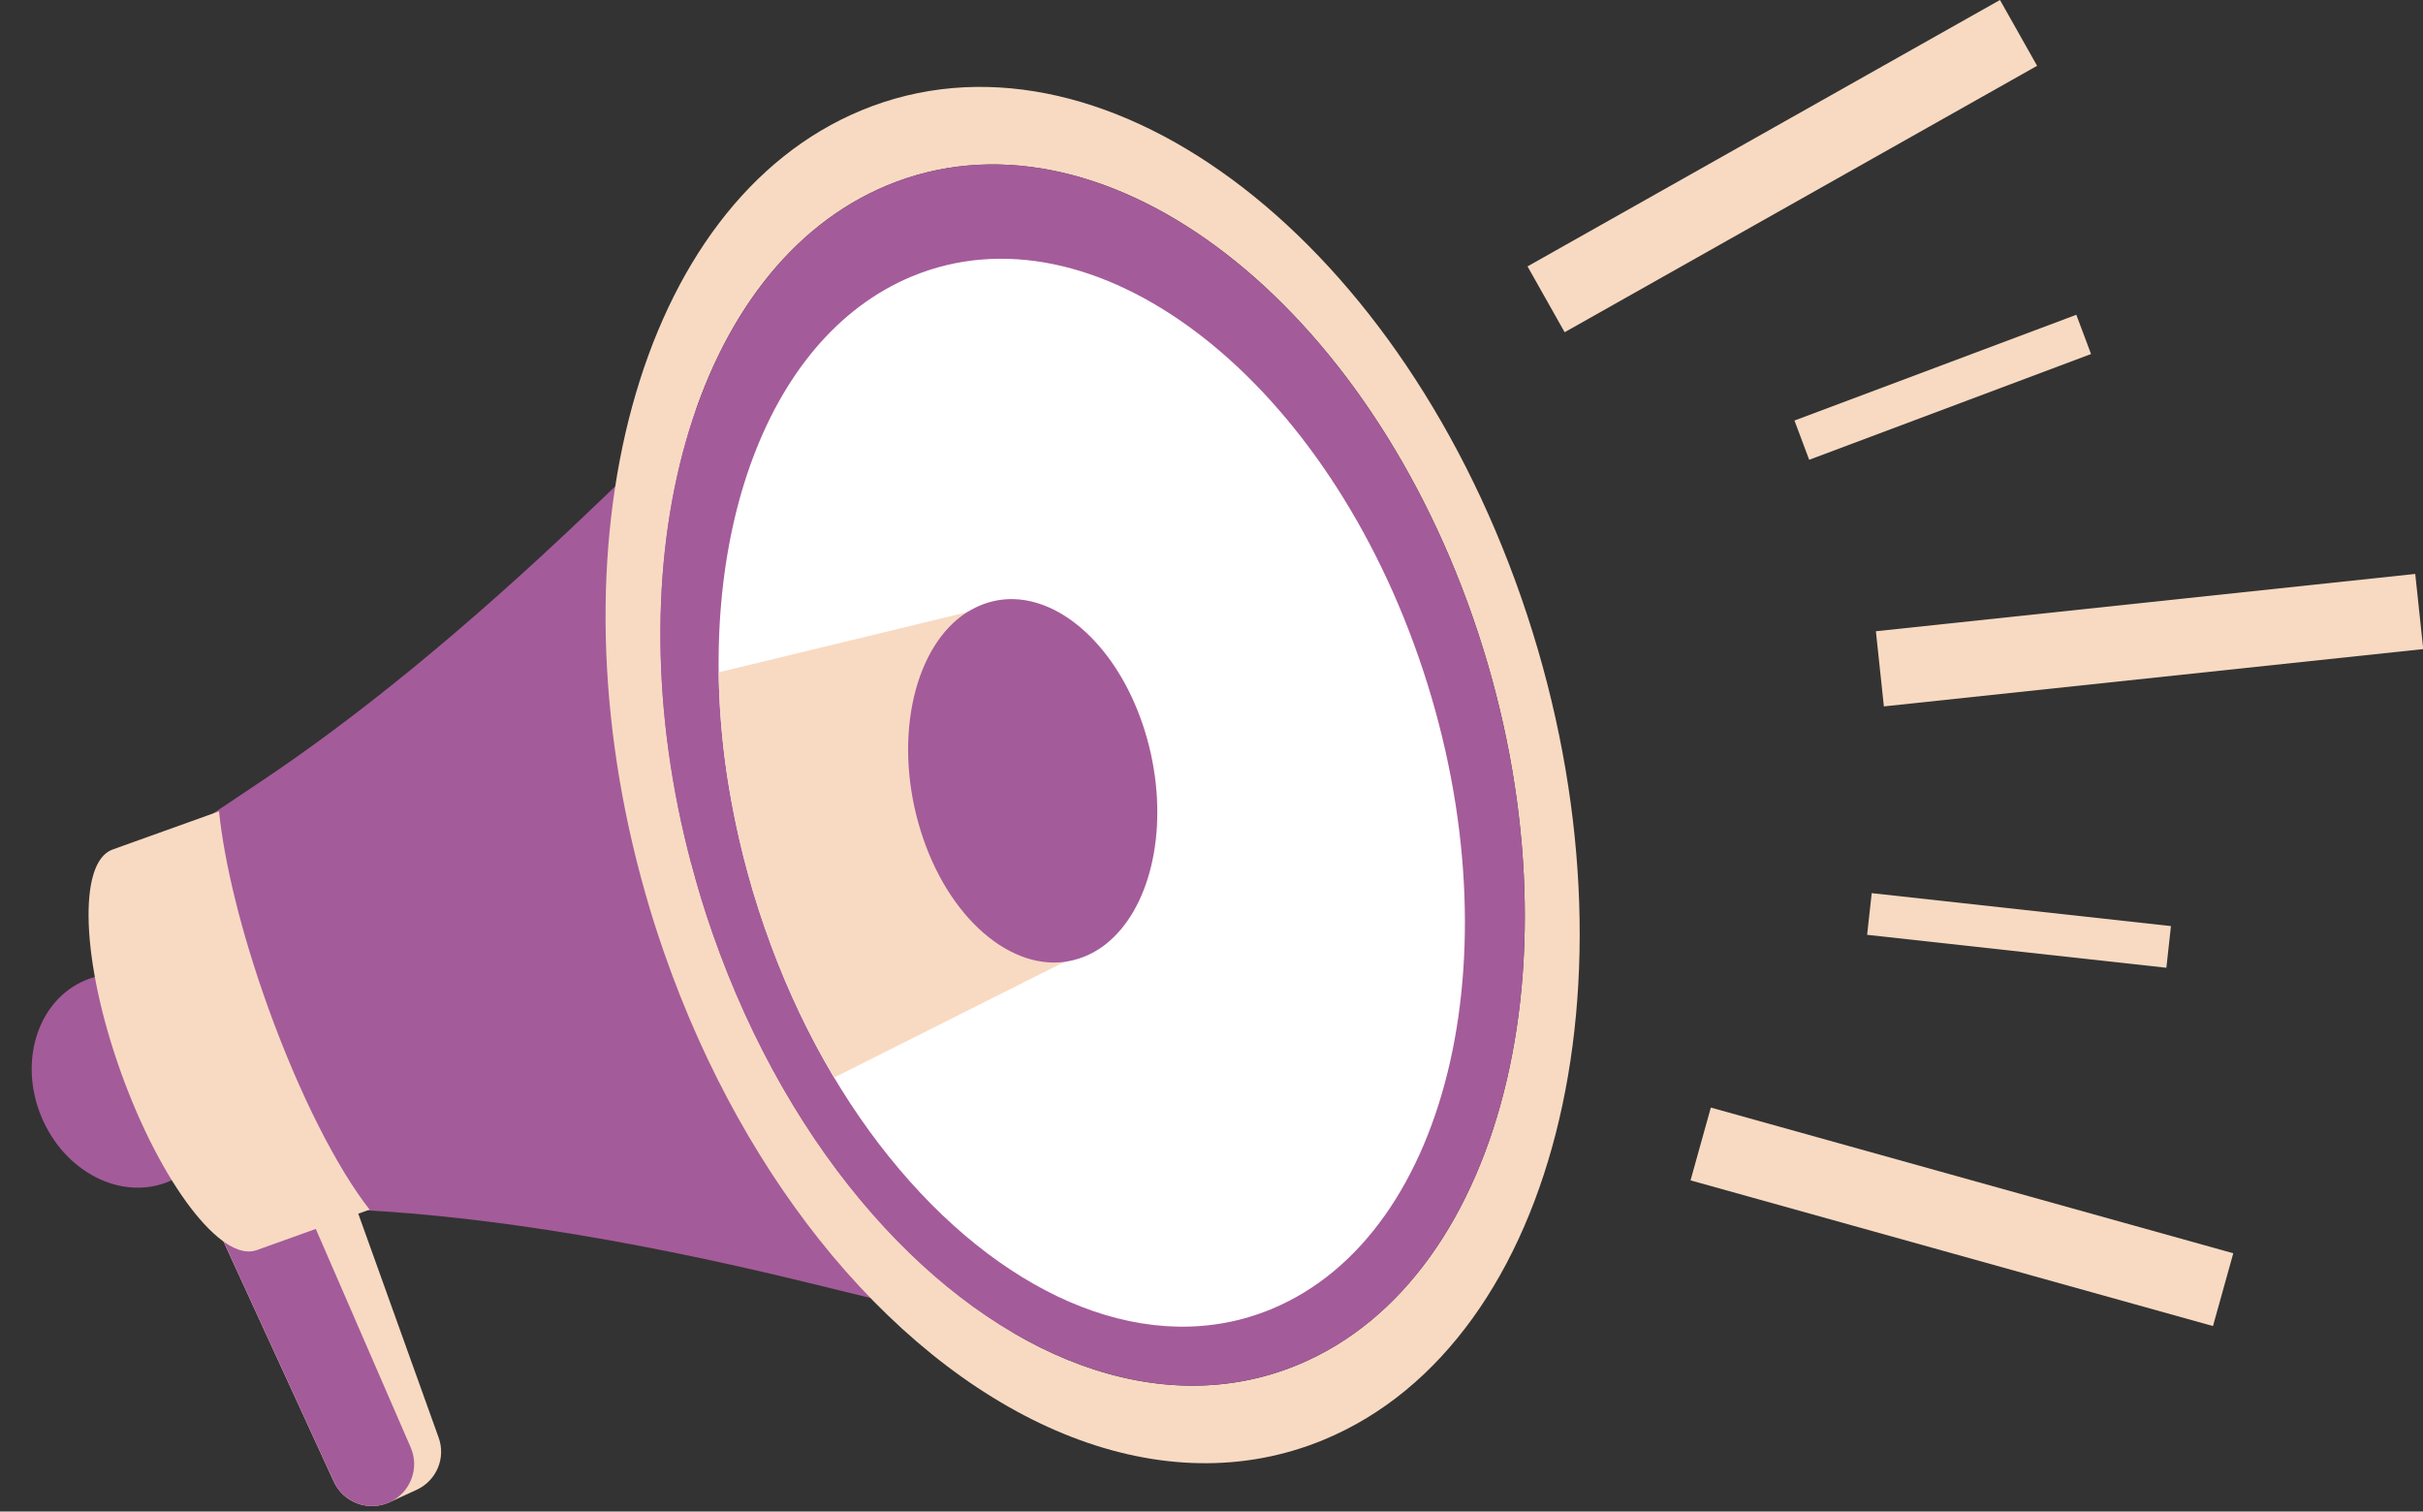
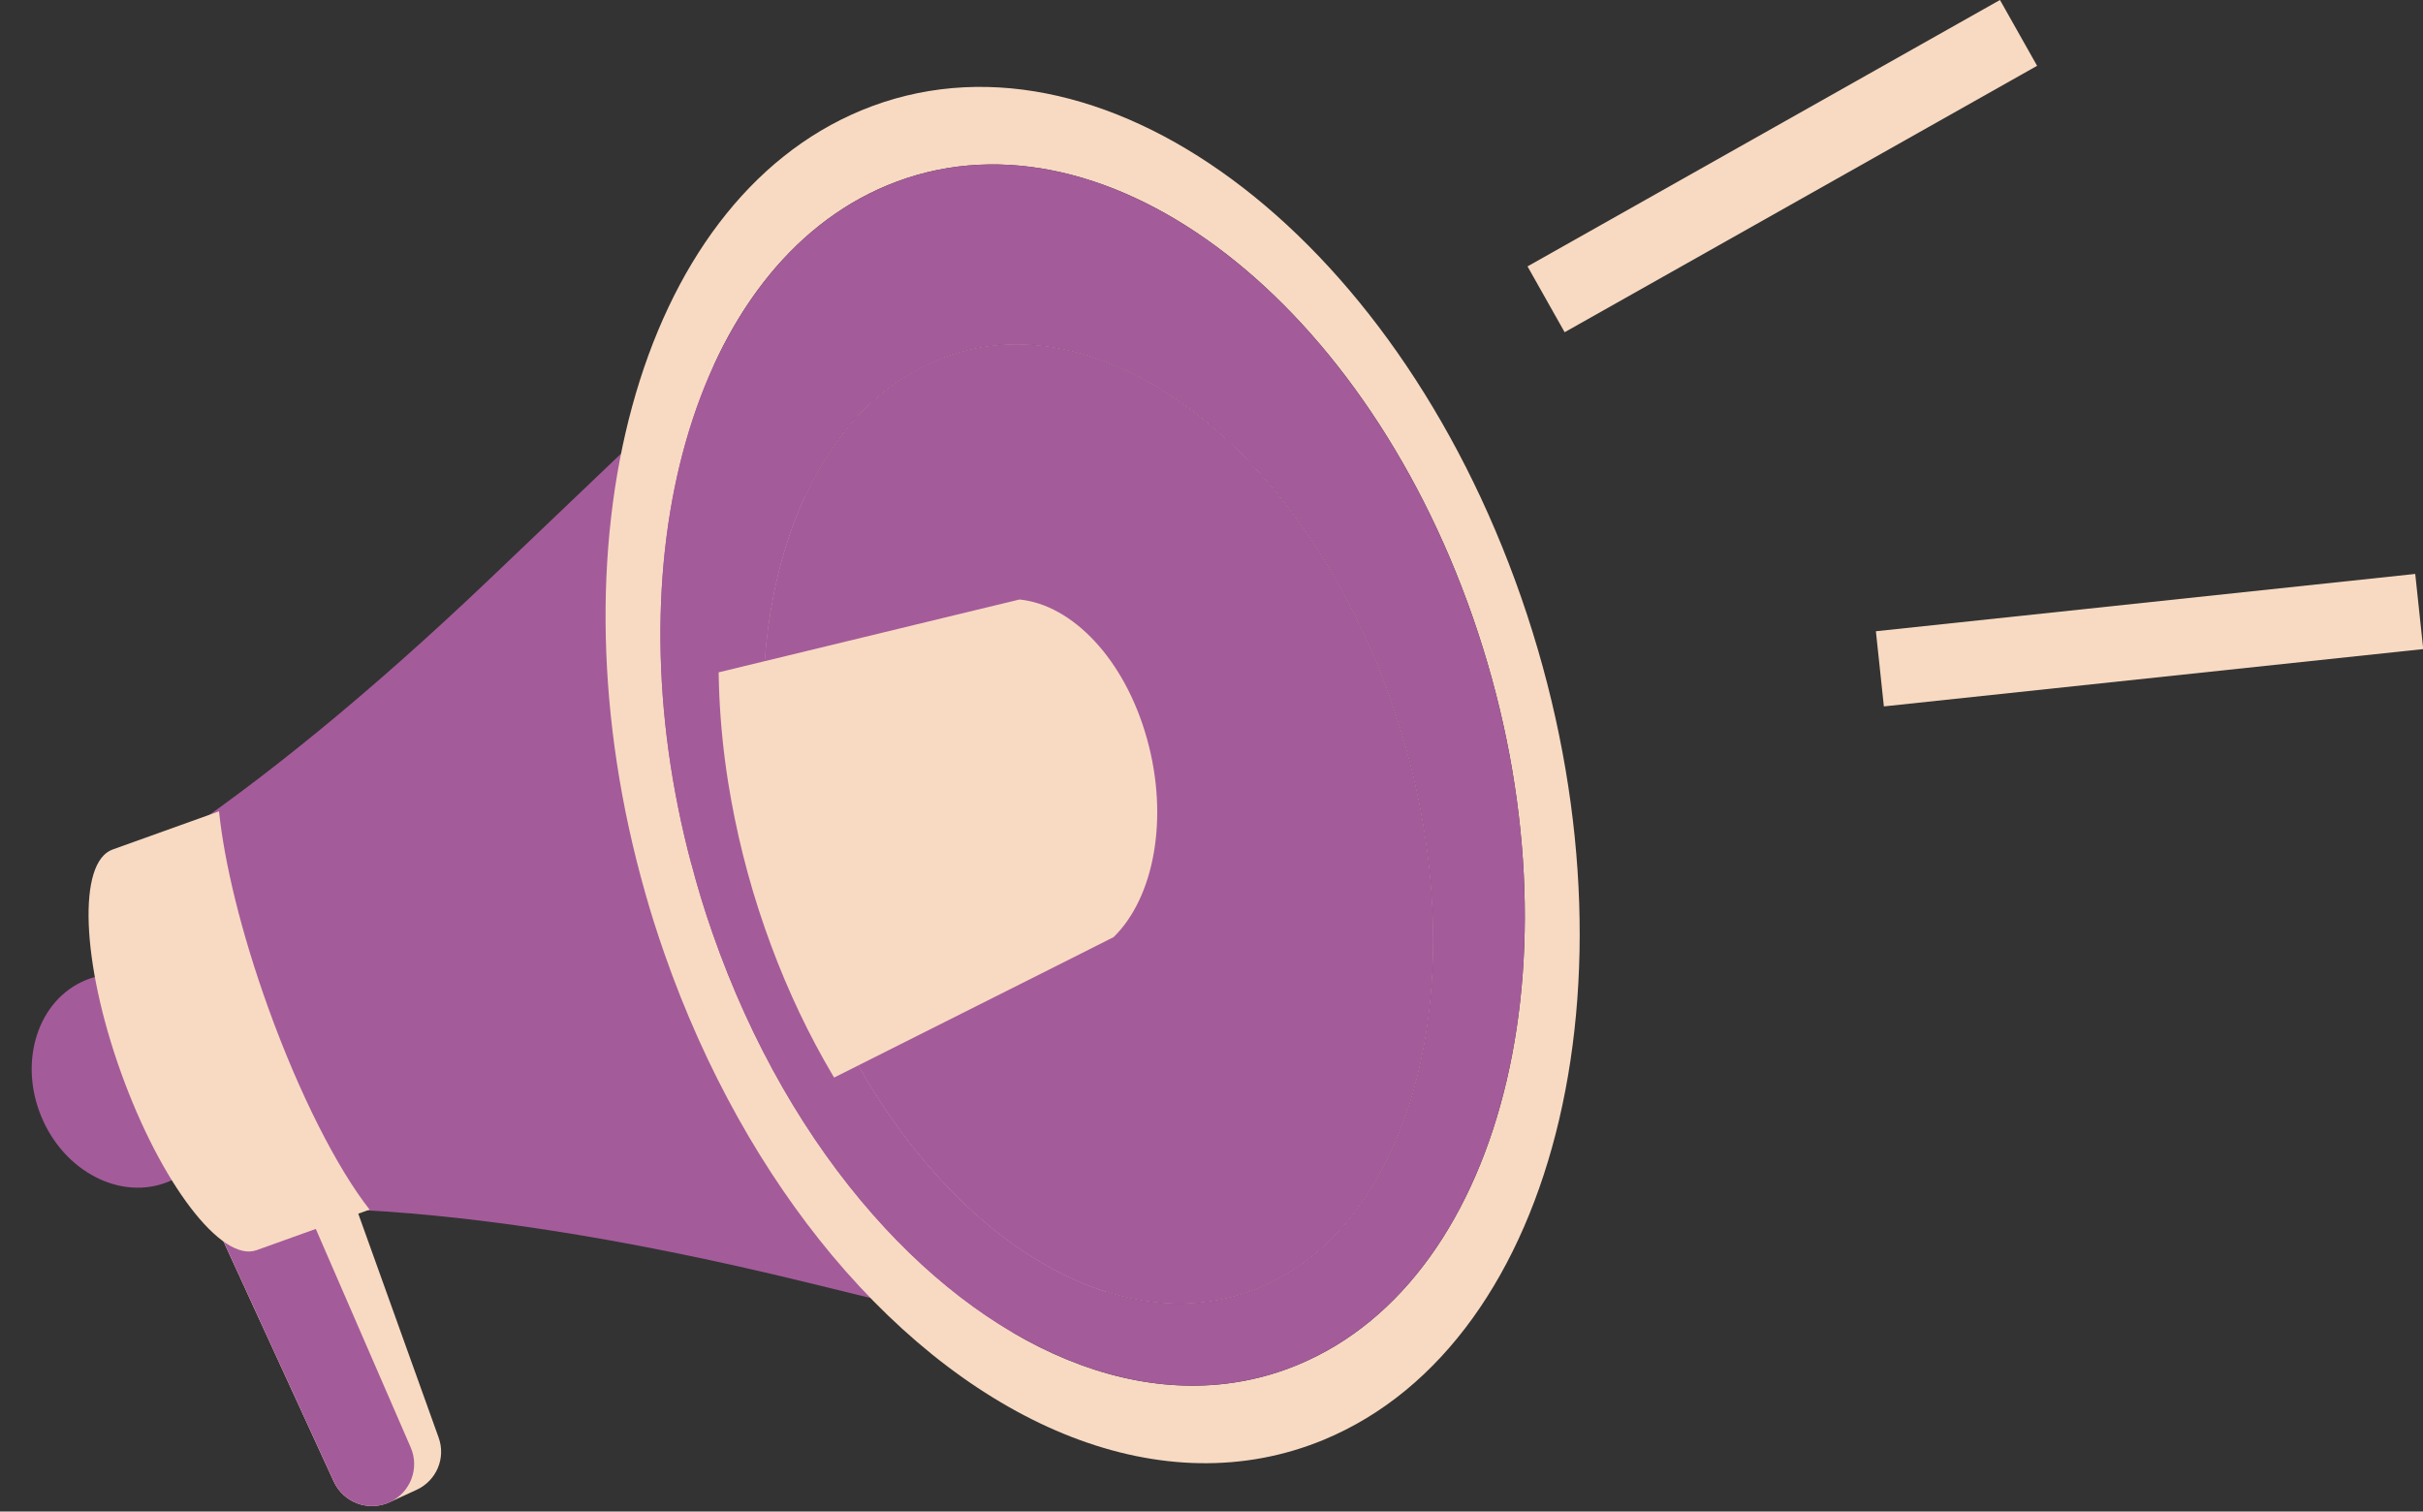
<svg xmlns="http://www.w3.org/2000/svg" xmlns:xlink="http://www.w3.org/1999/xlink" fill="#000000" height="157.2" preserveAspectRatio="xMidYMid meet" version="1" viewBox="-3.3 -0.0 252.0 157.2" width="252" zoomAndPan="magnify">
  <rect x="-3.3" y="-0.0" width="252.0" height="157.2" fill="#333333" stroke="none" />
  <g>
    <g>
      <g id="change1_1">
        <path d="M40.03,154.94l-2.81,1.29c-2.2,1.01-4.8,0.05-5.81-2.15l-16.1-35.06c-1.01-2.2-0.05-4.8,2.15-5.81 l5.82-2.67c2.33-1.07,5.08,0.08,5.95,2.5l13.08,36.44C43.1,151.62,42.1,153.99,40.03,154.94z" fill="#f8dac2" />
      </g>
      <g id="change2_1">
        <path d="M37.23,156.23L37.23,156.23c-2.2,1.01-4.8,0.05-5.81-2.15l-16.1-35.06c-1.01-2.2-0.05-4.8,2.15-5.81 l0.72-0.33c2.23-1.02,4.87-0.02,5.84,2.23l15.37,35.39C40.37,152.69,39.39,155.23,37.23,156.23z" fill="#a45b9a" />
      </g>
      <g id="change2_2">
        <ellipse cx="9.93" cy="112.41" fill="#a45b9a" rx="9.67" ry="11.33" transform="rotate(-22.323 9.93 112.424)" />
      </g>
      <g id="change2_3">
-         <path d="M114.47,141.66l-33.7-8.25c-19.82-4.85-35.99-7.21-49-7.68l-7.7-0.28L13.94,87.89l9.89-6.61 c9.88-6.6,21.14-15.71,33.85-27.83l26.24-25.03L114.47,141.66z" fill="#a45b9a" />
+         <path d="M114.47,141.66l-33.7-8.25c-19.82-4.85-35.99-7.21-49-7.68l-7.7-0.28L13.94,87.89c9.88-6.6,21.14-15.71,33.85-27.83l26.24-25.03L114.47,141.66z" fill="#a45b9a" />
      </g>
      <g id="change1_2">
        <path d="M154.91,62.13C141.62,23.95,110.9,1.28,86.28,11.48c-23.29,9.65-32.76,45.27-22.47,81.4 c0.58,2.07,1.24,4.13,1.96,6.2c4.28,12.29,10.37,22.97,17.47,31.48c14.96,17.89,34.46,26.09,51.15,19.17 C159.01,139.52,168.19,100.31,154.91,62.13z M131.68,141.94c-14.36,5.96-31.08-0.71-44.19-15.62 c-6.83-7.75-12.67-17.73-16.7-29.32c-0.83-2.37-1.55-4.74-2.17-7.11l-0.01,0c-8.41-31.5,0.07-62.2,20.38-70.62 c21.85-9.06,49.11,11.07,60.89,44.94C161.68,98.09,153.52,132.89,131.68,141.94z" fill="#f8dac2" />
      </g>
      <g id="change1_3">
        <path d="M127.7,133.94c-11.28,4.68-24.49-0.89-34.77-13.05c-5.11-6.03-9.5-13.69-12.57-22.53 c-1.59-4.56-2.72-9.14-3.43-13.63c-3.43-21.76,3.2-41.49,17.19-47.29c16.87-6.99,38.06,8.94,47.34,35.59 C150.73,99.67,144.57,126.94,127.7,133.94z" fill="#f8dac2" />
      </g>
      <g id="change2_4">
        <path d="M149.88,64.21c-11.79-33.87-39.05-54-60.89-44.94C68.68,27.69,60.2,58.39,68.61,89.89l0.01,0 c0.62,2.37,1.34,4.74,2.17,7.11c4.04,11.59,9.88,21.57,16.7,29.32c13.11,14.91,29.83,21.57,44.19,15.62 C153.52,132.89,161.68,98.09,149.88,64.21z M127.7,133.94c-11.28,4.68-24.49-0.89-34.77-13.05c-5.11-6.03-9.5-13.69-12.57-22.53 c-1.59-4.56-2.72-9.14-3.43-13.63c-3.43-21.76,3.2-41.49,17.19-47.29c16.87-6.99,38.06,8.94,47.34,35.59 C150.73,99.67,144.57,126.94,127.7,133.94z" fill="#a45b9a" />
      </g>
      <g id="change2_5">
        <path d="M127.7,133.94c-11.28,4.68-24.49-0.89-34.77-13.05c-5.11-6.03-9.5-13.69-12.57-22.53 c-1.59-4.56-2.72-9.14-3.43-13.63c-3.43-21.76,3.2-41.49,17.19-47.29c16.87-6.99,38.06,8.94,47.34,35.59 C150.73,99.67,144.57,126.94,127.7,133.94z" fill="#a45b9a" />
      </g>
      <g id="change3_1">
-         <path d="M128.94,136.14c-12.55,5.21-27.25-0.99-38.7-14.53c-5.69-6.71-10.57-15.24-13.99-25.08 c-1.77-5.07-3.02-10.18-3.82-15.17c-3.82-24.21,3.56-46.17,19.13-52.62c18.78-7.78,42.36,9.95,52.68,39.6 C154.58,98.01,147.72,128.36,128.94,136.14z" fill="#ffffff" />
-       </g>
+         </g>
      <g id="change1_4">
        <path d="M35.14,125.8l-11.76,4.22c-3.65,1.31-9.95-6.95-14.09-18.46c-2.07-5.76-3.2-11.23-3.36-15.43 c-0.16-4.2,0.65-7.12,2.48-7.78l11.07-3.97c0.55,5.34,2.3,12.59,5.08,20.33C27.84,113.84,31.79,121.53,35.14,125.8z" fill="#f8dac2" />
      </g>
      <g>
        <defs>
          <g id="change4_1">
            <path d="M128.94,136.14c-12.55,5.21-27.25-0.99-38.7-14.53c-5.69-6.71-10.57-15.24-13.99-25.08 c-1.77-5.07-3.02-10.18-3.82-15.17c-3.82-24.21,3.56-46.17,19.13-52.62c18.78-7.78,42.36,9.95,52.68,39.6 C154.58,98.01,147.72,128.36,128.94,136.14z" id="a" />
          </g>
        </defs>
        <clipPath id="b">
          <use overflow="visible" xlink:actuate="onLoad" xlink:href="#a" xlink:show="embed" xlink:type="simple" />
        </clipPath>
        <g clip-path="url(#b)">
          <g id="change1_5">
            <path d="M112.52,97.46l-5.12,2.58l-36.58,18.37c-3.54-8.8-5.64-19.18-5.81-30.41 c-0.09-5.79,0.36-11.44,1.24-16.82l31.01-7.51l5.47-1.32c5.5,0.54,10.96,6.22,13.26,14.48 C118.3,85.08,116.73,93.35,112.52,97.46z" fill="#f8dac2" />
          </g>
          <g id="change2_6">
-             <path d="M116,76.83c2.3,8.25,0.74,16.52-3.47,20.63c-0.95,0.95-2.07,1.67-3.3,2.12 c-0.59,0.22-1.2,0.36-1.82,0.46c-6.1,0.78-12.62-5.21-15.2-14.46s-0.3-18.48,5.06-21.91c0.56-0.33,1.12-0.62,1.71-0.84 c1.23-0.45,2.5-0.61,3.76-0.48C108.24,62.89,113.7,68.58,116,76.83z" fill="#a45b9a" />
-           </g>
+             </g>
        </g>
      </g>
    </g>
    <g fill="#f8dac2" id="change1_6">
      <path d="M153.86 13.35H210.27V21.21H153.86z" transform="rotate(-29.418 182.055 17.275)" />
-       <path d="M183.1 38.1H214.41V42.46H183.1z" transform="rotate(-20.566 198.747 40.284)" />
-       <path d="M191.03 94.59H222.34V98.95H191.03z" transform="rotate(6.28 206.713 96.79)" />
-       <path d="M172.54 122.62H228.95V130.48H172.54z" transform="rotate(15.582 200.75 126.549)" />
      <path d="M192.06 62.65H248.47V70.51H192.06z" transform="rotate(-6.066 220.236 66.616)" />
    </g>
  </g>
</svg>